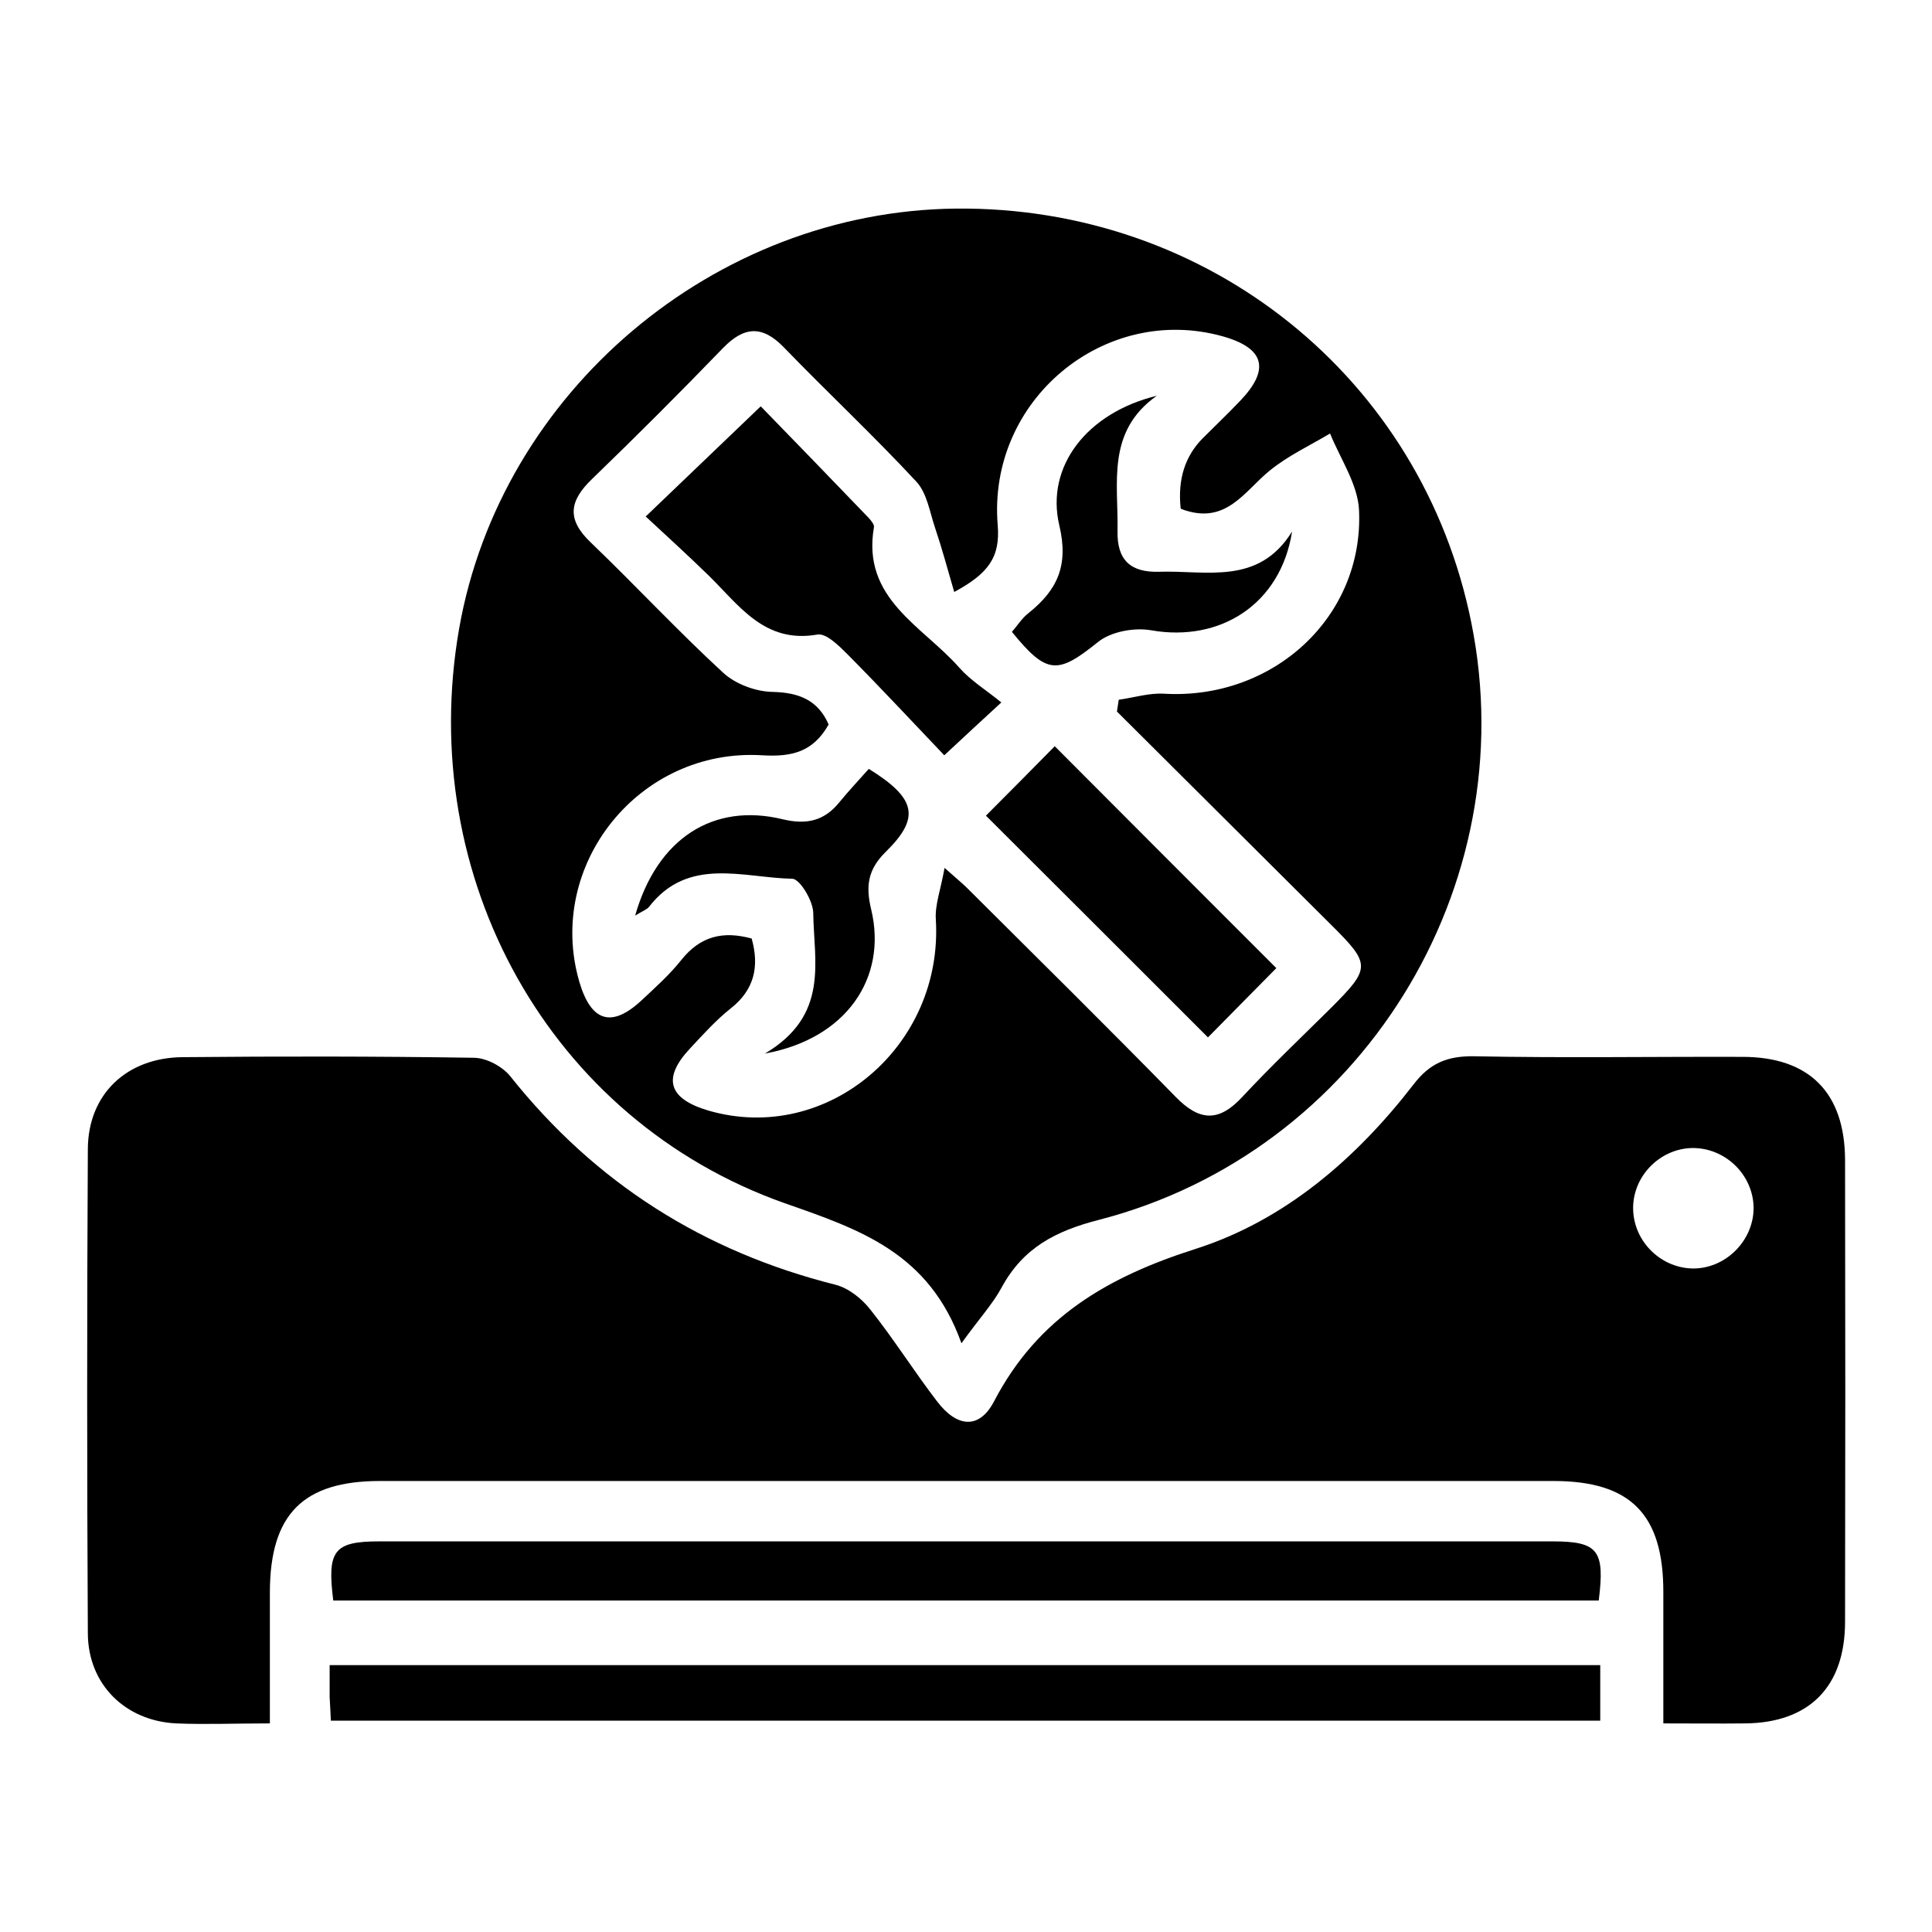
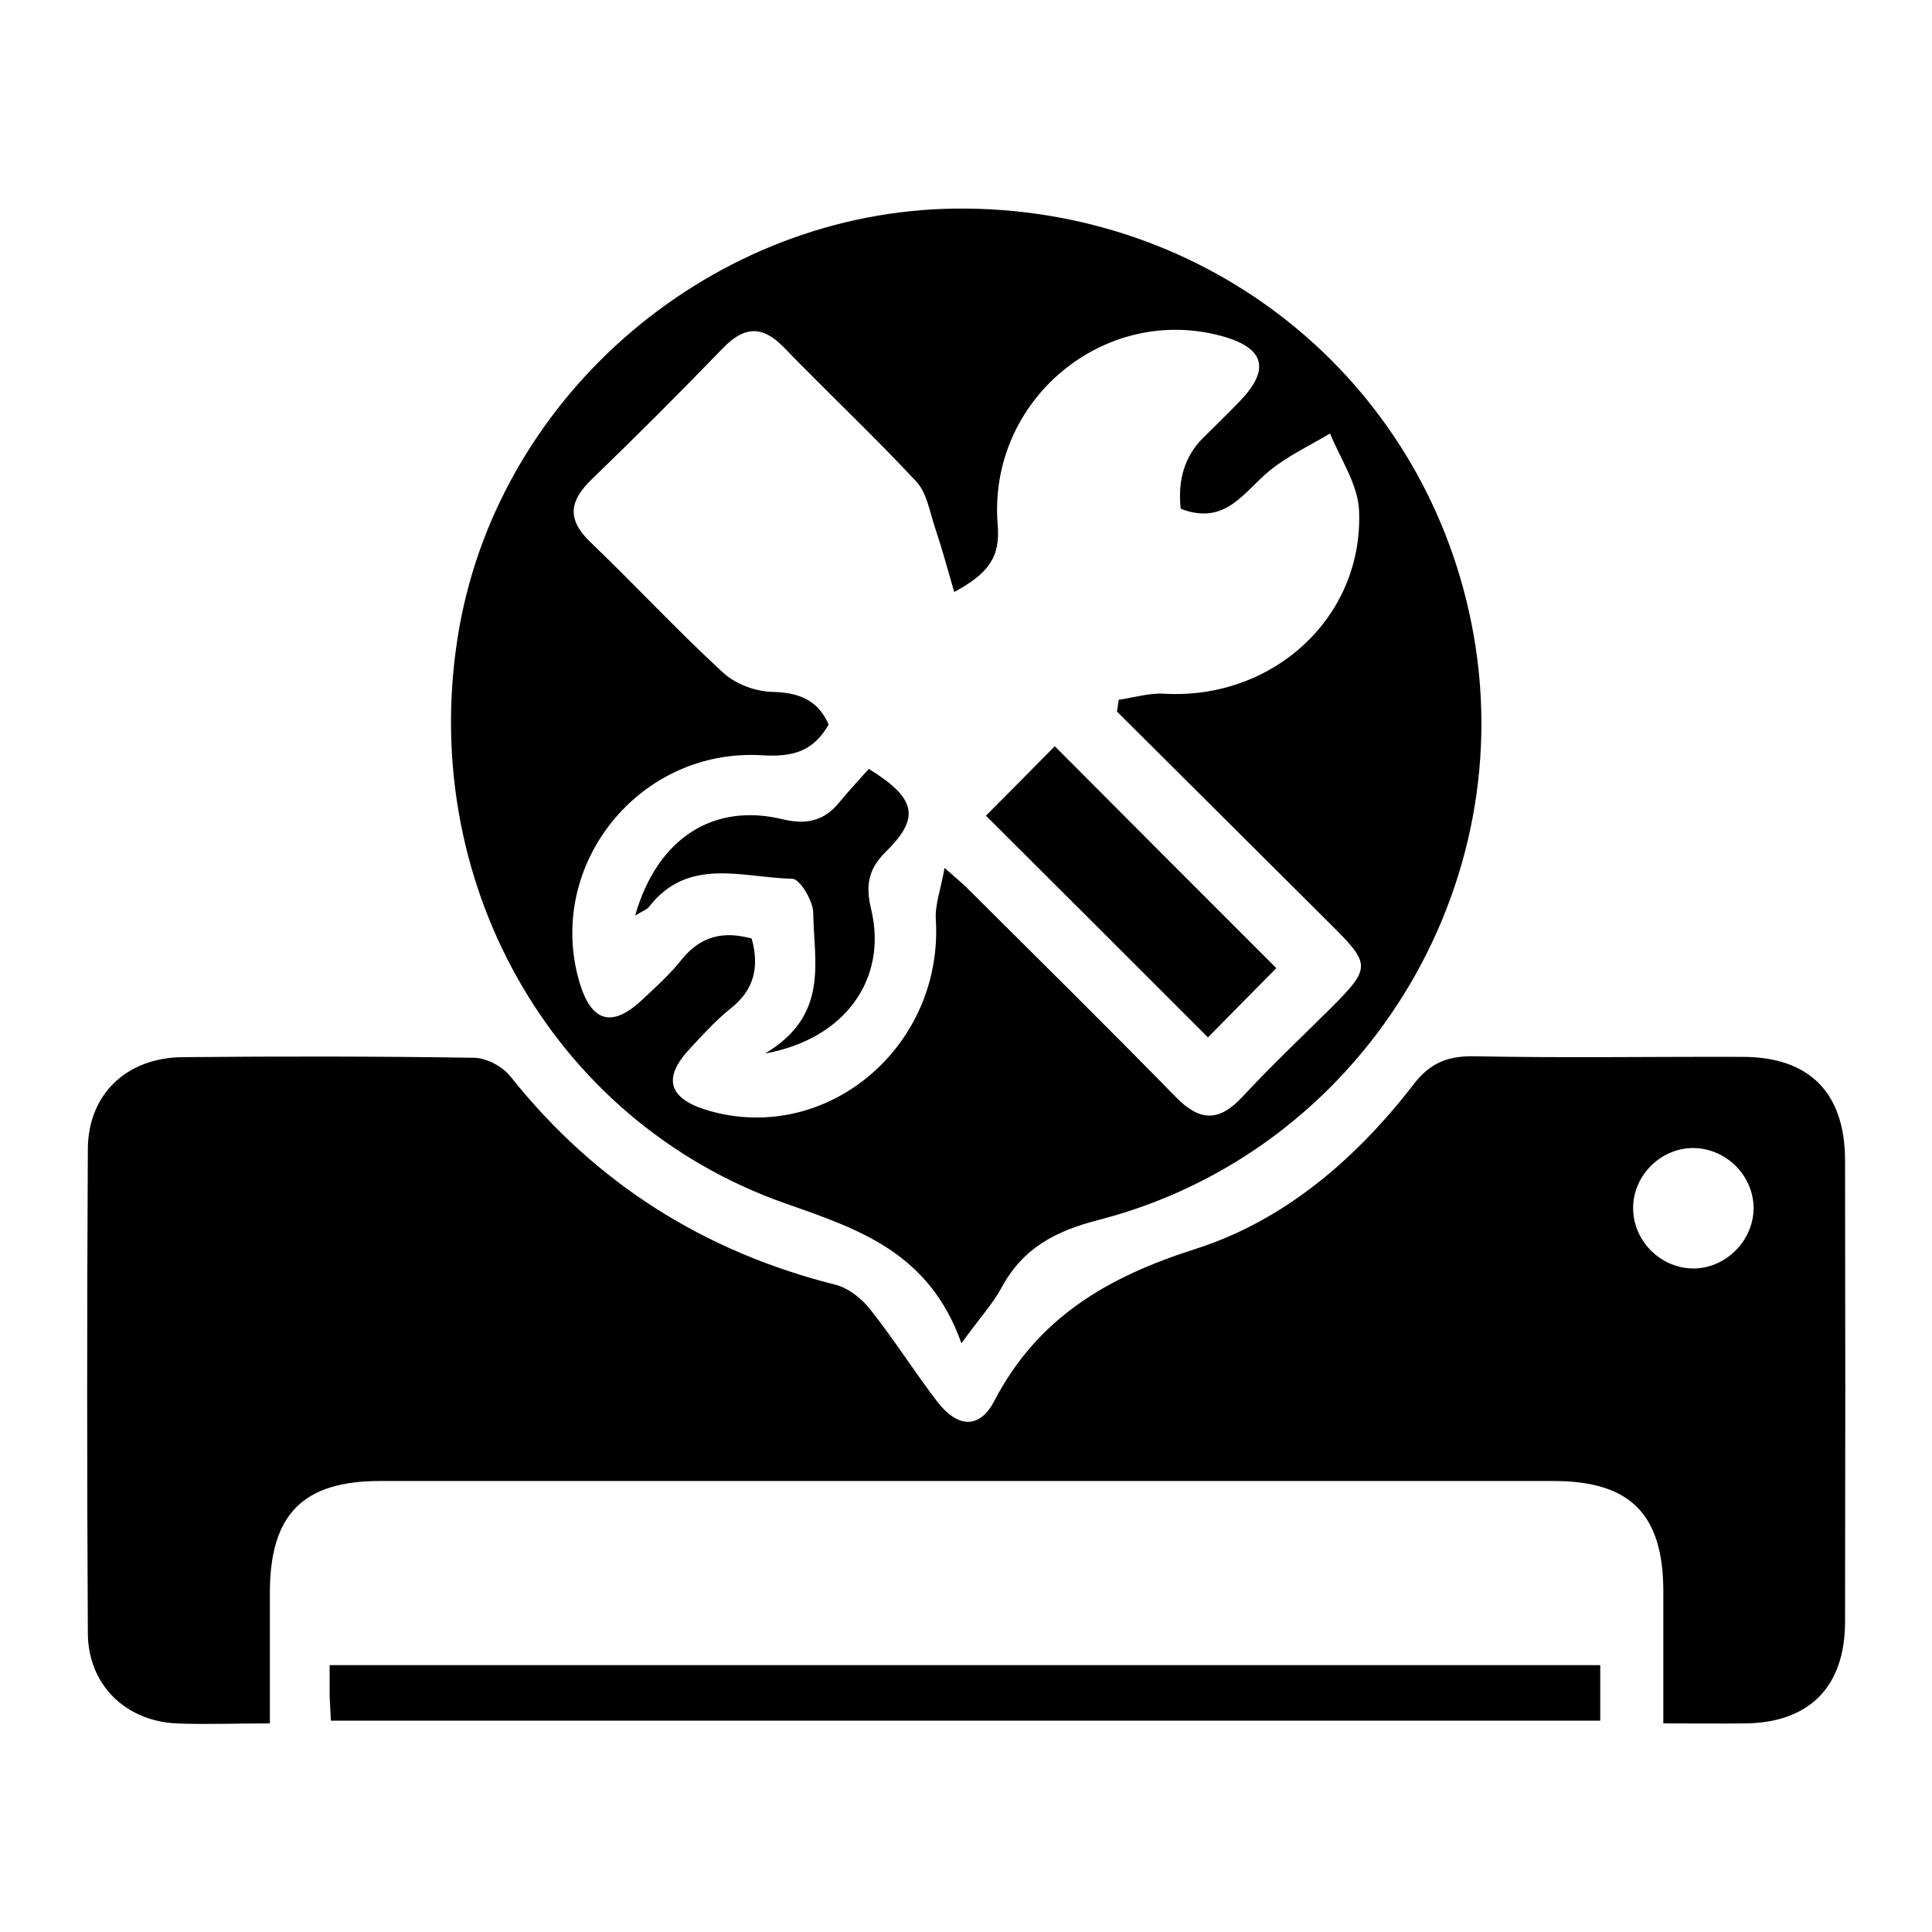
<svg xmlns="http://www.w3.org/2000/svg" id="Layer_1" data-name="Layer 1" version="1.1" viewBox="0 0 64 64">
  <defs>
    <style>
      .cls-1 {
        fill: #000;
        stroke-width: 0px;
      }
    </style>
  </defs>
  <path class="cls-1" d="M8.92,57.09c-1.16,0-2.12.04-3.08,0-1.68-.08-2.92-1.28-2.93-2.98-.03-5.35-.03-10.7,0-16.05.01-1.81,1.28-3.02,3.13-3.04,3.22-.03,6.44-.03,9.65.02.42,0,.96.29,1.22.62,2.81,3.53,6.4,5.8,10.77,6.9.43.11.87.46,1.15.82.78.98,1.45,2.05,2.21,3.04.66.87,1.4.94,1.89,0,1.45-2.78,3.76-4.12,6.68-5.05,2.94-.94,5.31-2.98,7.21-5.44.54-.71,1.12-.95,2-.94,2.97.06,5.93.01,8.9.02,2.22,0,3.39,1.19,3.4,3.41.01,5.1.01,10.2,0,15.3,0,2.16-1.19,3.35-3.31,3.37-.83.01-1.67,0-2.71,0,0-1.47,0-2.91,0-4.36,0-2.57-1.09-3.67-3.64-3.67-12.96,0-25.91,0-38.87,0-2.55,0-3.64,1.1-3.65,3.67,0,1.41,0,2.82,0,4.36ZM56.04,38.03c-1.08.03-1.97.96-1.94,2.04.03,1.09.96,1.97,2.04,1.95,1.08-.03,1.97-.97,1.95-2.04-.03-1.09-.96-1.97-2.05-1.95Z" />
  <path class="cls-1" d="M31.85,44.5c-1.07-3-3.36-3.77-5.85-4.64-7.81-2.76-12.23-10.81-10.79-19.04,1.38-7.84,8.45-13.82,16.44-13.91,8.36-.09,15.46,5.6,17.09,13.72,1.77,8.76-3.66,17.54-12.34,19.78-1.44.37-2.51.93-3.22,2.24-.29.54-.72,1-1.34,1.86ZM39.11,16.83q-.15-1.43.74-2.32c.41-.41.84-.82,1.24-1.24.99-1.04.8-1.74-.59-2.13-3.91-1.09-7.79,2.11-7.45,6.25.09,1.07-.31,1.61-1.44,2.22-.23-.79-.41-1.46-.63-2.11-.18-.53-.27-1.16-.62-1.54-1.42-1.53-2.95-2.96-4.4-4.46-.72-.74-1.32-.68-2.01.03-1.42,1.47-2.87,2.92-4.34,4.34-.76.73-.84,1.34-.04,2.1,1.48,1.42,2.87,2.92,4.38,4.31.41.38,1.08.63,1.64.64.89.02,1.51.28,1.86,1.08-.51.9-1.2,1.08-2.2,1.02-4.08-.25-7.18,3.64-6.06,7.5.39,1.33,1.07,1.54,2.06.62.46-.43.93-.85,1.32-1.34.63-.79,1.38-.97,2.33-.71.26.93.09,1.7-.7,2.32-.49.39-.91.86-1.34,1.32-.93.99-.72,1.67.61,2.06,3.93,1.14,7.79-2.13,7.53-6.34-.03-.48.16-.97.29-1.7.45.4.61.53.75.67,2.31,2.3,4.63,4.59,6.91,6.92.79.81,1.43.83,2.2,0,.94-1.01,1.94-1.96,2.92-2.93,1.35-1.35,1.35-1.46.01-2.79-2.36-2.35-4.72-4.7-7.08-7.05.02-.13.04-.26.06-.39.5-.07,1.01-.23,1.5-.2,3.61.21,6.62-2.54,6.46-6.08-.04-.86-.62-1.7-.96-2.54-.67.4-1.4.74-2,1.23-.85.69-1.45,1.83-2.93,1.27Z" />
  <path class="cls-1" d="M10.96,56.99c-.01-.29-.03-.53-.04-.77,0-.33,0-.66,0-1.06h42.09v1.84H10.96Z" />
-   <path class="cls-1" d="M52.97,53.02H11.04c-.21-1.66.02-1.96,1.53-1.96,12.95,0,25.9,0,38.85,0,1.52,0,1.75.29,1.54,1.96Z" />
-   <path class="cls-1" d="M21.4,17.1c1.31-1.25,2.47-2.37,3.8-3.64,1.11,1.14,2.35,2.42,3.58,3.7.08.09.19.22.17.31-.41,2.37,1.62,3.27,2.83,4.65.38.43.89.74,1.39,1.15-.7.64-1.2,1.11-1.89,1.75-1.02-1.07-2.09-2.22-3.2-3.34-.28-.28-.71-.71-1-.66-1.77.31-2.6-.98-3.63-1.98-.68-.66-1.39-1.31-2.07-1.94Z" />
  <path class="cls-1" d="M40.01,34.36c-2.45-2.45-4.92-4.92-7.35-7.34.76-.76,1.57-1.58,2.28-2.3,2.4,2.41,4.89,4.9,7.34,7.35-.65.66-1.46,1.48-2.27,2.3Z" />
-   <path class="cls-1" d="M42.8,17.62c-.38,2.39-2.37,3.66-4.66,3.26-.56-.1-1.34.04-1.77.39-1.33,1.07-1.69,1.09-2.85-.34.18-.2.33-.45.55-.62.95-.76,1.34-1.57,1.02-2.91-.46-1.96.93-3.73,3.23-4.29-1.68,1.19-1.27,2.89-1.3,4.49-.02.96.44,1.37,1.38,1.34,1.57-.05,3.29.46,4.4-1.33Z" />
  <path class="cls-1" d="M21.04,30.33c.73-2.56,2.59-3.75,4.89-3.19.8.19,1.38.05,1.88-.57.32-.39.66-.75.97-1.1,1.58.98,1.71,1.62.56,2.75-.59.58-.67,1.13-.48,1.91.54,2.26-.82,4.28-3.52,4.77,2.14-1.27,1.62-3.04,1.6-4.65,0-.4-.44-1.13-.69-1.14-1.63-.03-3.45-.75-4.75.93-.07.09-.2.13-.46.29Z" />
</svg>